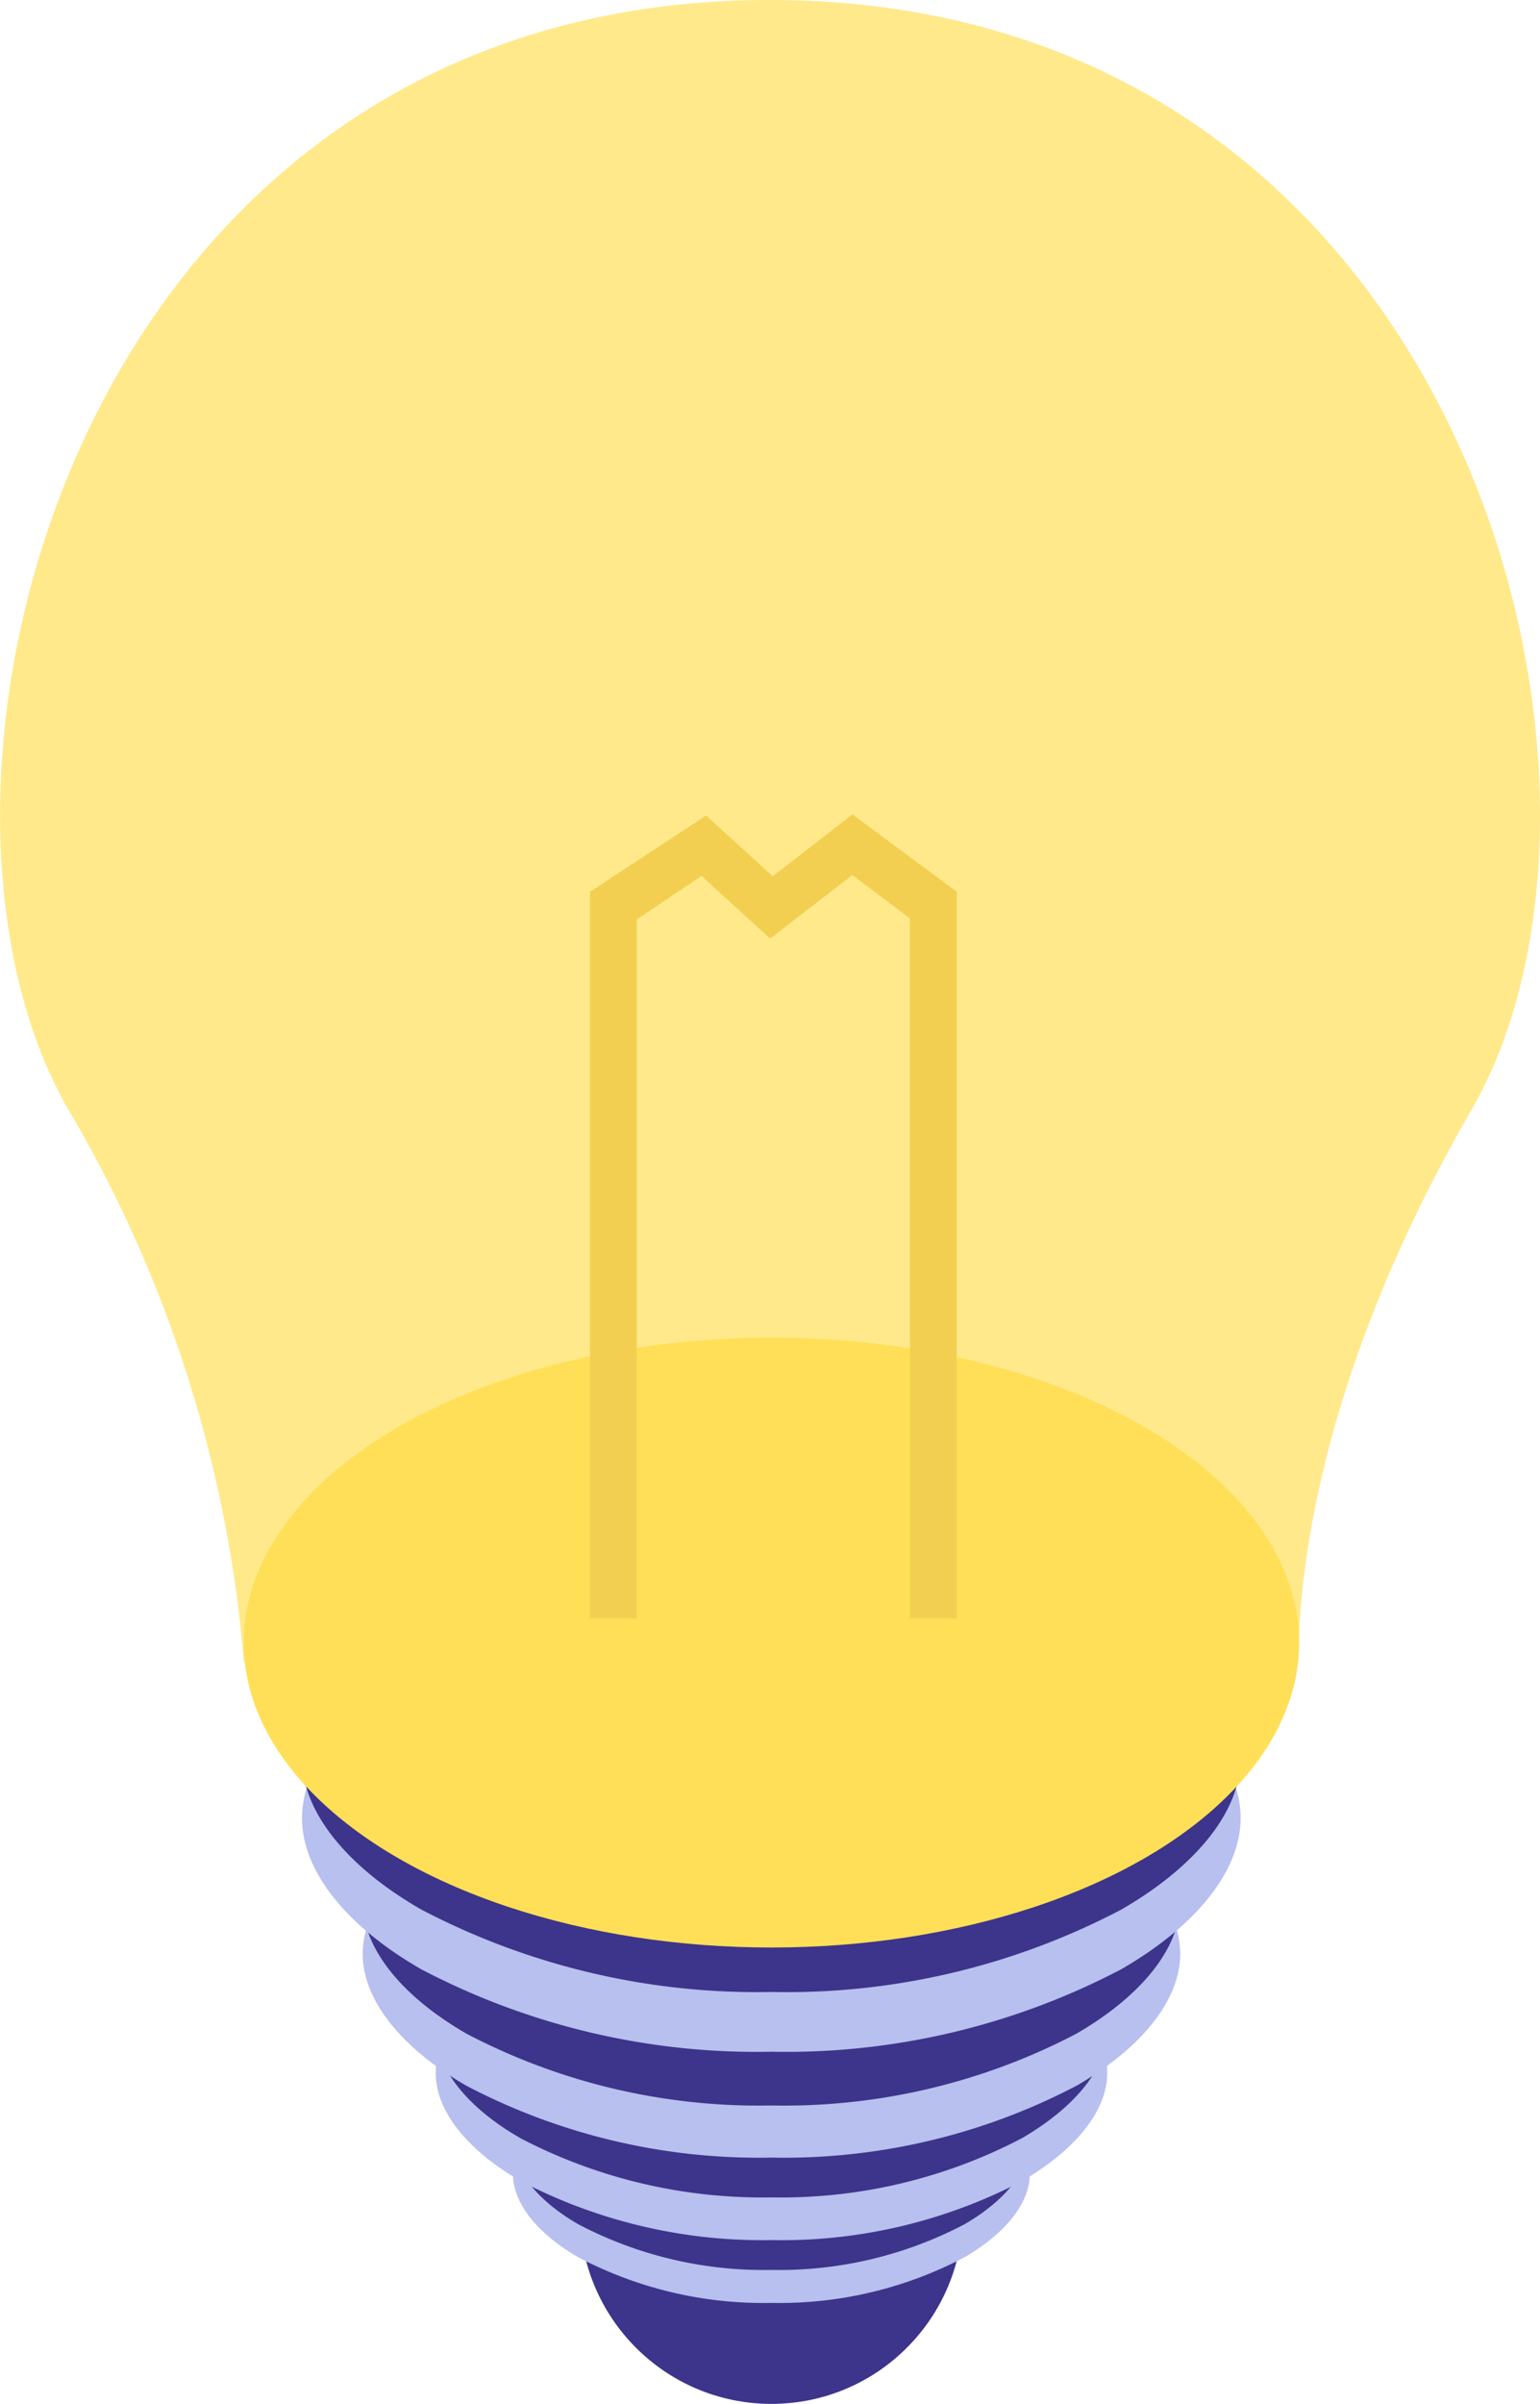
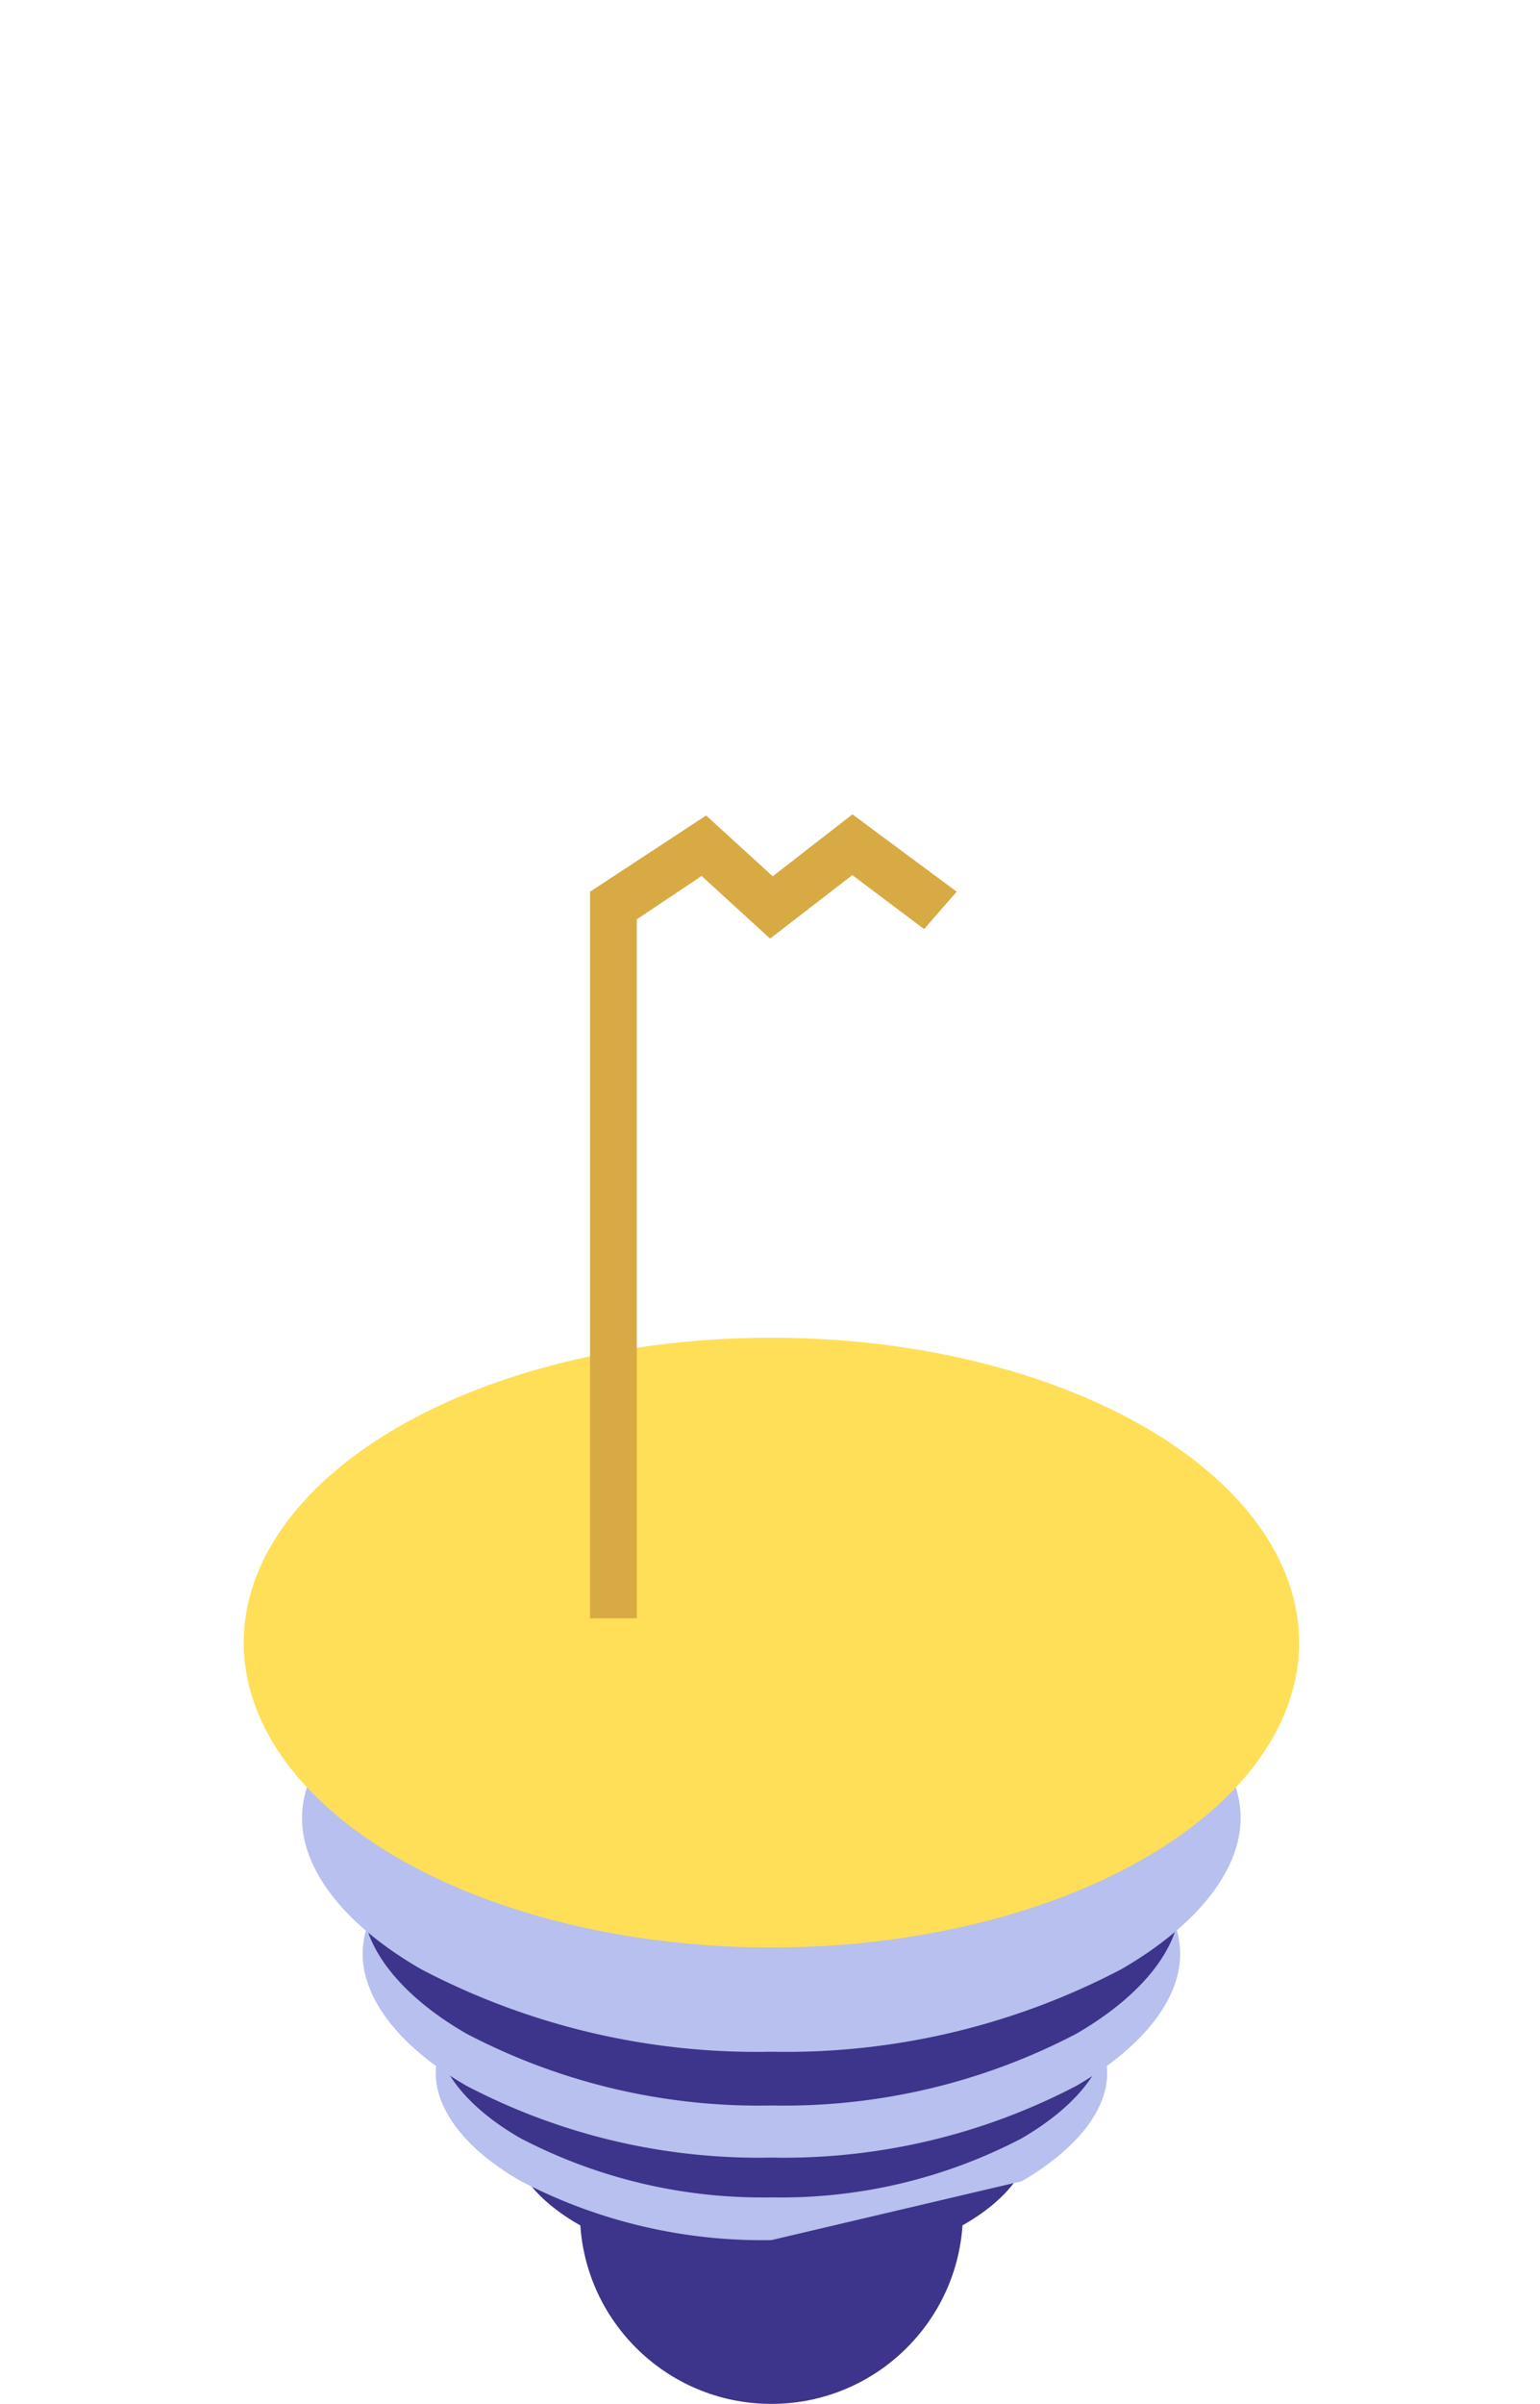
<svg xmlns="http://www.w3.org/2000/svg" width="30.4" height="47.421">
  <g id="slide2" transform="translate(-168.03)">
    <circle id="楕円形_333" data-name="楕円形 333" cx="3.781" cy="3.781" r="3.781" transform="translate(179.477 39.86)" fill="#3d348b" />
-     <path id="パス_147724" data-name="パス 147724" d="M220.221 192.694a7.847 7.847 0 01-3.811-.9c-.824-.475-1.29-1.075-1.29-1.643s.473-1.168 1.29-1.643a8.527 8.527 0 017.621 0c.824.475 1.29 1.075 1.29 1.643s-.471 1.168-1.29 1.643a7.835 7.835 0 01-3.81.9z" transform="translate(-36.963 -147.264)" fill="#b7c0ee" />
    <path id="パス_147725" data-name="パス 147725" d="M220.221 189.672a7.871 7.871 0 01-3.811-.9c-.824-.475-1.29-1.075-1.29-1.643s.473-1.168 1.29-1.645a8.545 8.545 0 017.621 0c.824.477 1.29 1.075 1.29 1.645s-.471 1.168-1.29 1.643a7.859 7.859 0 01-3.81.9z" transform="translate(-36.963 -144.893)" fill="#3d348b" />
-     <path id="パス_147726" data-name="パス 147726" d="M214.656 181.447a10.325 10.325 0 01-4.946-1.163c-1.075-.617-1.68-1.394-1.68-2.131s.611-1.505 1.68-2.129a10.2 10.2 0 014.946-1.163 10.3 10.3 0 014.946 1.163c1.075.615 1.682 1.391 1.682 2.129s-.613 1.505-1.682 2.131a10.245 10.245 0 01-4.946 1.163z" transform="translate(-31.398 -137.256)" fill="#b7c0ee" />
+     <path id="パス_147726" data-name="パス 147726" d="M214.656 181.447a10.325 10.325 0 01-4.946-1.163c-1.075-.617-1.68-1.394-1.68-2.131s.611-1.505 1.68-2.129a10.2 10.2 0 014.946-1.163 10.3 10.3 0 014.946 1.163c1.075.615 1.682 1.391 1.682 2.129s-.613 1.505-1.682 2.131z" transform="translate(-31.398 -137.256)" fill="#b7c0ee" />
    <path id="パス_147727" data-name="パス 147727" d="M214.656 177.527a10.325 10.325 0 01-4.946-1.163c-1.075-.615-1.68-1.394-1.68-2.129s.611-1.505 1.68-2.131a10.2 10.2 0 014.946-1.163 10.3 10.3 0 014.944 1.159c1.075.617 1.682 1.394 1.682 2.131s-.613 1.505-1.682 2.129a10.245 10.245 0 01-4.944 1.167z" transform="translate(-31.398 -134.179)" fill="#3d348b" />
    <path id="パス_147728" data-name="パス 147728" d="M209.389 168.61a12.435 12.435 0 01-6.021-1.417c-1.3-.753-2.047-1.7-2.047-2.6s.746-1.845 2.047-2.6a13.483 13.483 0 0112.043 0c1.3.751 2.047 1.7 2.047 2.6s-.746 1.845-2.047 2.6a12.441 12.441 0 01-6.022 1.417z" transform="translate(-26.131 -126.047)" fill="#b7c0ee" />
    <path id="パス_147729" data-name="パス 147729" d="M209.389 163.838a12.435 12.435 0 01-6.021-1.417c-1.3-.751-2.047-1.7-2.047-2.6s.746-1.845 2.047-2.6a13.5 13.5 0 0112.043 0c1.3.751 2.047 1.7 2.047 2.6s-.746 1.845-2.047 2.6a12.441 12.441 0 01-6.022 1.417z" transform="translate(-26.131 -122.303)" fill="#3d348b" />
    <path id="パス_147730" data-name="パス 147730" d="M205.024 154.567a14.26 14.26 0 01-6.914-1.628c-1.495-.86-2.351-1.948-2.351-2.981s.86-2.118 2.351-2.983a15.5 15.5 0 0113.826 0c1.495.86 2.351 1.948 2.351 2.981s-.86 2.118-2.351 2.981a14.251 14.251 0 01-6.912 1.63z" transform="translate(-21.767 -114.092)" fill="#b7c0ee" />
-     <path id="パス_147731" data-name="パス 147731" d="M205.024 149.079a14.284 14.284 0 01-6.914-1.628c-1.495-.86-2.351-1.948-2.351-2.981s.86-2.12 2.351-2.983a15.491 15.491 0 0113.826 0c1.495.86 2.351 1.951 2.351 2.983s-.86 2.118-2.351 2.981a14.2 14.2 0 01-6.912 1.628z" transform="translate(-21.767 -109.783)" fill="#3d348b" />
    <ellipse id="楕円形_334" data-name="楕円形 334" cx="10.417" cy="6.015" rx="10.417" ry="6.015" transform="translate(172.841 26.389)" fill="#ffdf57" />
    <path id="長方形_4931" data-name="長方形 4931" transform="translate(179.677 17.583)" fill="#d8aa44" d="M0 0h.923v14.342H0z" />
-     <path id="長方形_4932" data-name="長方形 4932" transform="translate(185.993 17.583)" fill="#d8aa44" d="M0 0h.923v14.342H0z" />
    <path id="パス_147732" data-name="パス 147732" d="M225.745 77.136l-1.353-1.236-1.66 1.112-.542-.8 2.292-1.505 1.314 1.2 1.574-1.222 2.058 1.525-.643.738-1.417-1.065z" transform="translate(-42.513 -58.62)" fill="#d8aa44" />
-     <path id="パス_147733" data-name="パス 147733" d="M193.66 32.718c.017-1.351.249-5.338 3.422-10.832C200.834 15.385 196.922 0 183.23 0s-17.6 15.385-13.852 21.886a25.534 25.534 0 013.465 10.892" fill="#ffdf57" opacity=".69" />
  </g>
</svg>